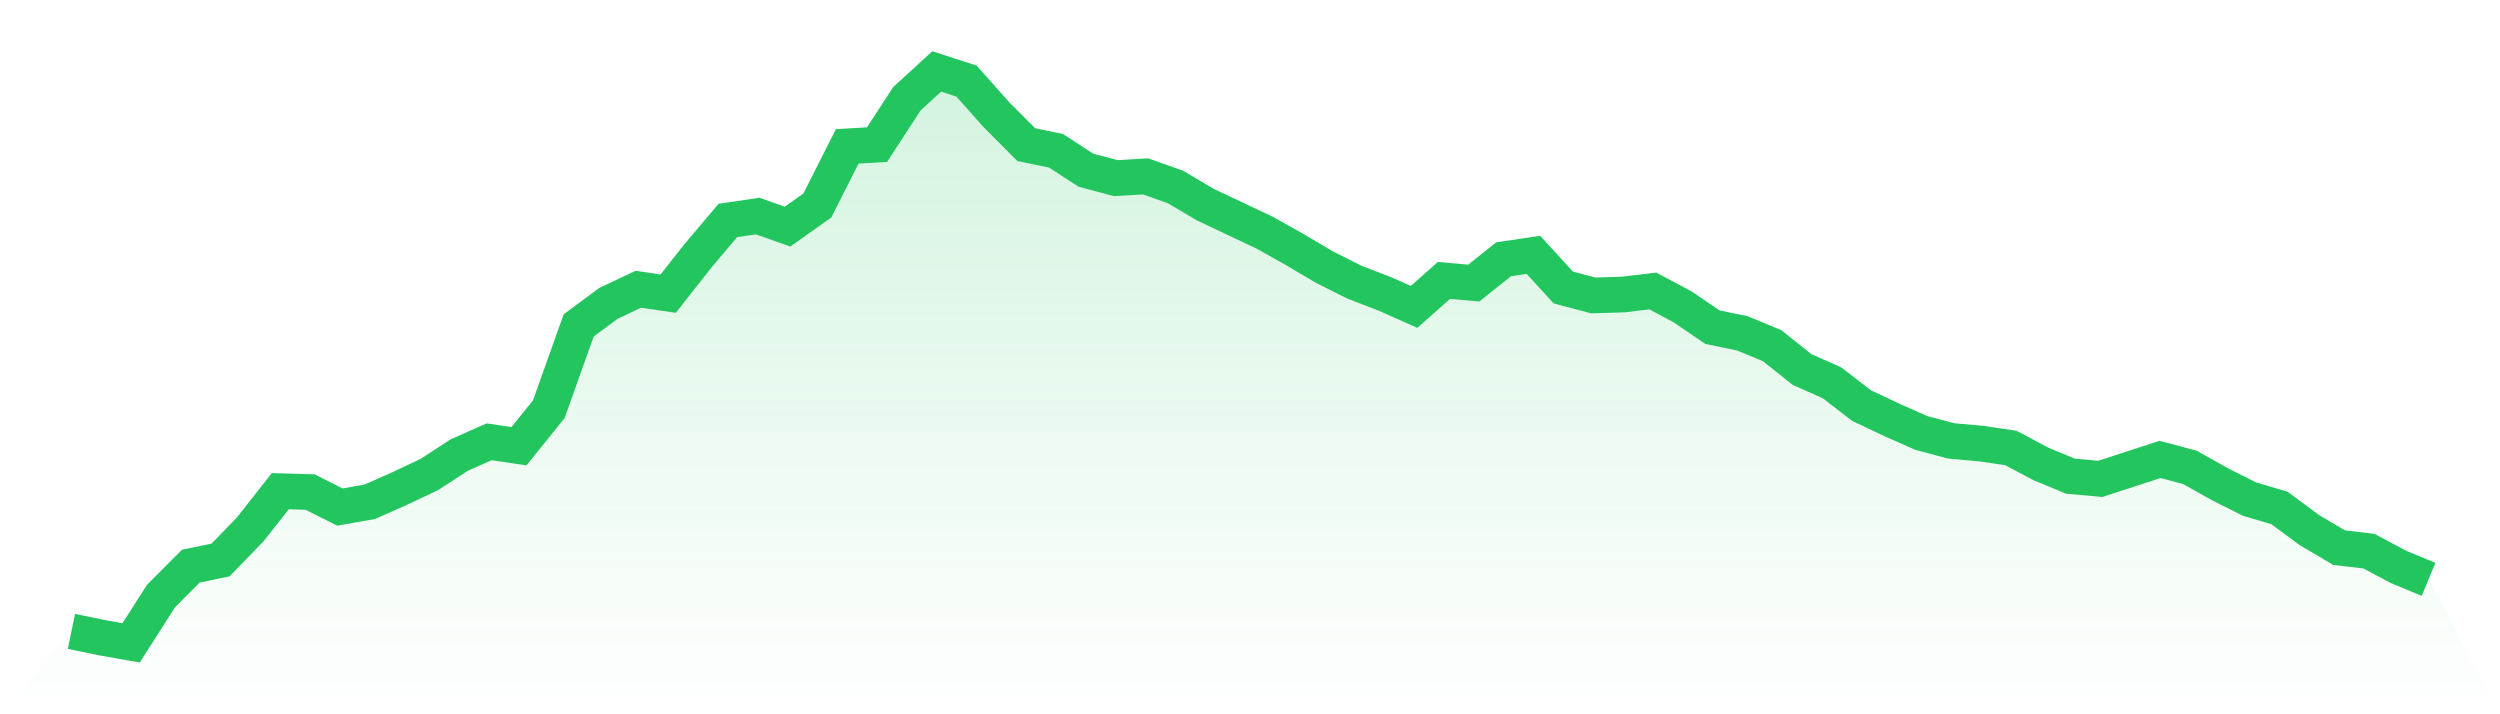
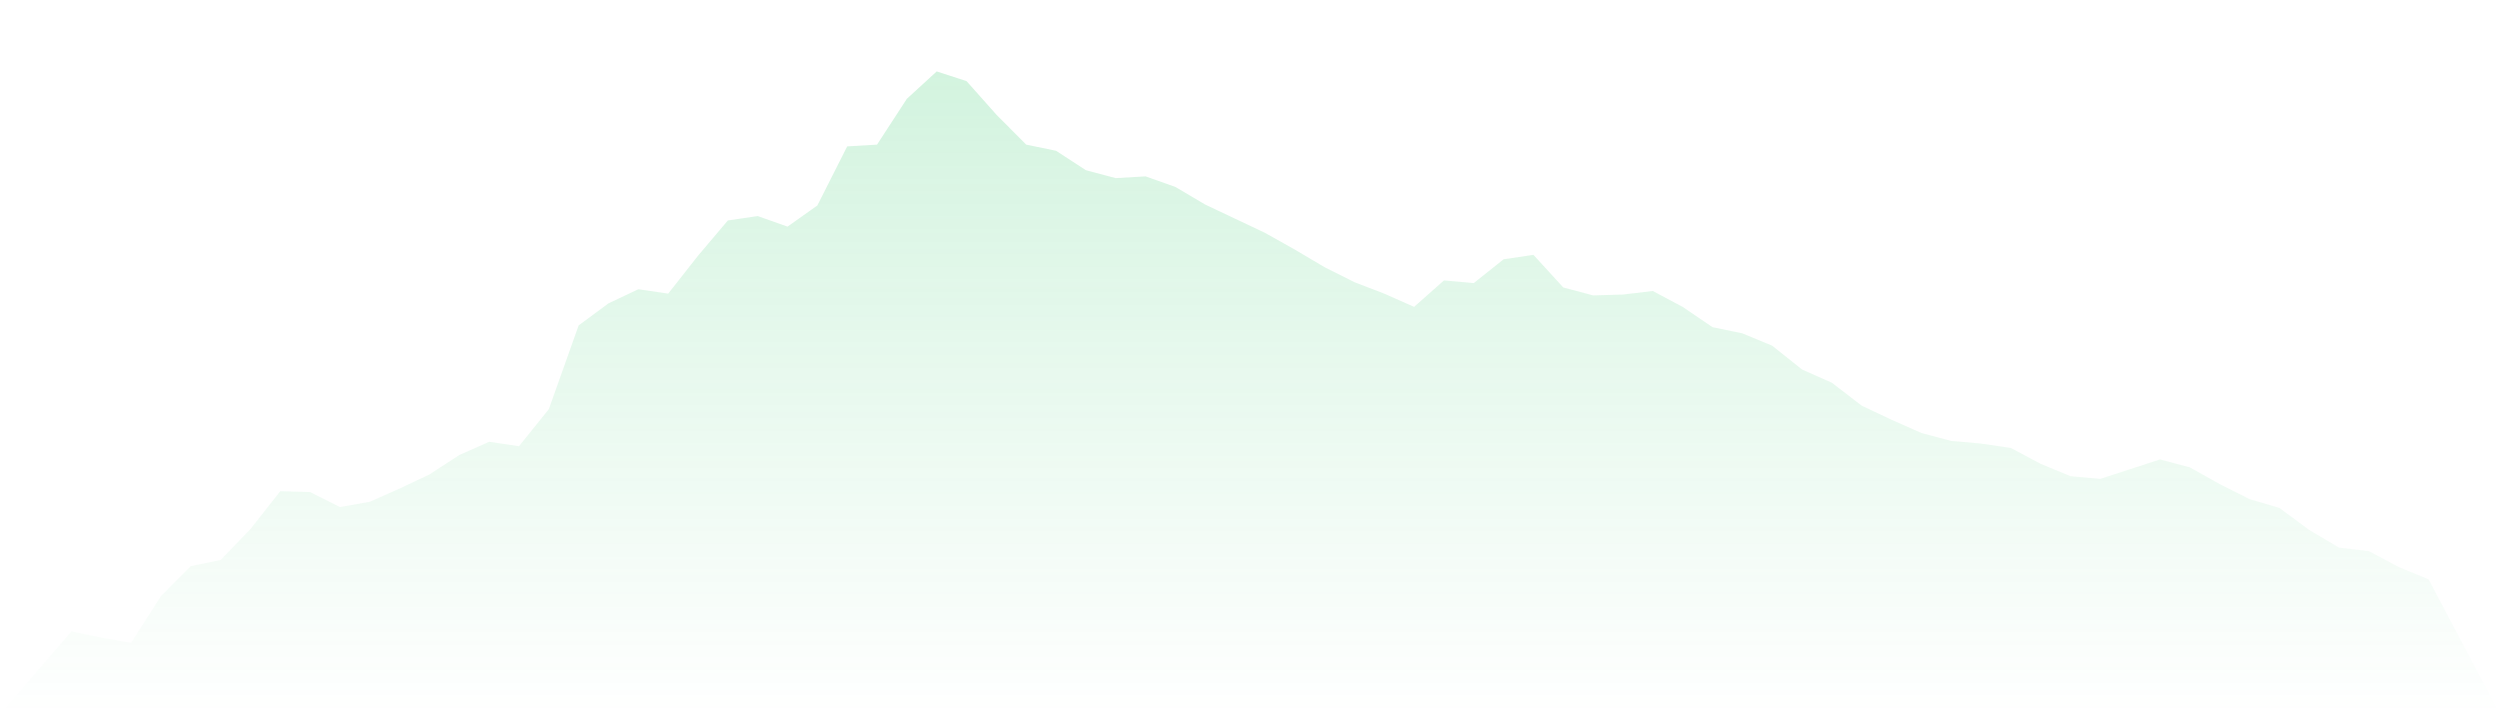
<svg xmlns="http://www.w3.org/2000/svg" viewBox="0 0 140 40">
  <defs>
    <linearGradient id="gradient" x1="0" x2="0" y1="0" y2="1">
      <stop offset="0%" stop-color="#22c55e" stop-opacity="0.2" />
      <stop offset="100%" stop-color="#22c55e" stop-opacity="0" />
    </linearGradient>
  </defs>
  <path d="M4,35.358 L4,35.358 L5.671,35.704 L7.342,36 L9.013,33.383 L10.684,31.704 L12.354,31.358 L14.025,29.63 L15.696,27.506 L17.367,27.556 L19.038,28.395 L20.709,28.099 L22.38,27.358 L24.051,26.568 L25.722,25.481 L27.392,24.741 L29.063,24.988 L30.734,22.914 L32.405,18.222 L34.076,16.988 L35.747,16.198 L37.418,16.444 L39.089,14.321 L40.759,12.346 L42.43,12.099 L44.101,12.691 L45.772,11.506 L47.443,8.198 L49.114,8.099 L50.785,5.531 L52.456,4 L54.127,4.543 L55.797,6.42 L57.468,8.099 L59.139,8.444 L60.81,9.531 L62.481,9.975 L64.152,9.877 L65.823,10.469 L67.494,11.457 L69.165,12.247 L70.835,13.037 L72.506,13.975 L74.177,14.963 L75.848,15.802 L77.519,16.444 L79.19,17.185 L80.861,15.704 L82.532,15.852 L84.203,14.519 L85.873,14.272 L87.544,16.099 L89.215,16.543 L90.886,16.494 L92.557,16.296 L94.228,17.185 L95.899,18.321 L97.57,18.667 L99.24,19.358 L100.911,20.691 L102.582,21.432 L104.253,22.716 L105.924,23.506 L107.595,24.247 L109.266,24.691 L110.937,24.84 L112.608,25.086 L114.278,25.975 L115.949,26.667 L117.62,26.815 L119.291,26.272 L120.962,25.728 L122.633,26.173 L124.304,27.111 L125.975,27.951 L127.646,28.444 L129.316,29.679 L130.987,30.667 L132.658,30.864 L134.329,31.753 L136,32.444 L140,40 L0,40 z" fill="url(#gradient)" />
-   <path d="M4,35.358 L4,35.358 L5.671,35.704 L7.342,36 L9.013,33.383 L10.684,31.704 L12.354,31.358 L14.025,29.63 L15.696,27.506 L17.367,27.556 L19.038,28.395 L20.709,28.099 L22.38,27.358 L24.051,26.568 L25.722,25.481 L27.392,24.741 L29.063,24.988 L30.734,22.914 L32.405,18.222 L34.076,16.988 L35.747,16.198 L37.418,16.444 L39.089,14.321 L40.759,12.346 L42.43,12.099 L44.101,12.691 L45.772,11.506 L47.443,8.198 L49.114,8.099 L50.785,5.531 L52.456,4 L54.127,4.543 L55.797,6.42 L57.468,8.099 L59.139,8.444 L60.81,9.531 L62.481,9.975 L64.152,9.877 L65.823,10.469 L67.494,11.457 L69.165,12.247 L70.835,13.037 L72.506,13.975 L74.177,14.963 L75.848,15.802 L77.519,16.444 L79.19,17.185 L80.861,15.704 L82.532,15.852 L84.203,14.519 L85.873,14.272 L87.544,16.099 L89.215,16.543 L90.886,16.494 L92.557,16.296 L94.228,17.185 L95.899,18.321 L97.57,18.667 L99.24,19.358 L100.911,20.691 L102.582,21.432 L104.253,22.716 L105.924,23.506 L107.595,24.247 L109.266,24.691 L110.937,24.84 L112.608,25.086 L114.278,25.975 L115.949,26.667 L117.62,26.815 L119.291,26.272 L120.962,25.728 L122.633,26.173 L124.304,27.111 L125.975,27.951 L127.646,28.444 L129.316,29.679 L130.987,30.667 L132.658,30.864 L134.329,31.753 L136,32.444" fill="none" stroke="#22c55e" stroke-width="2" />
</svg>